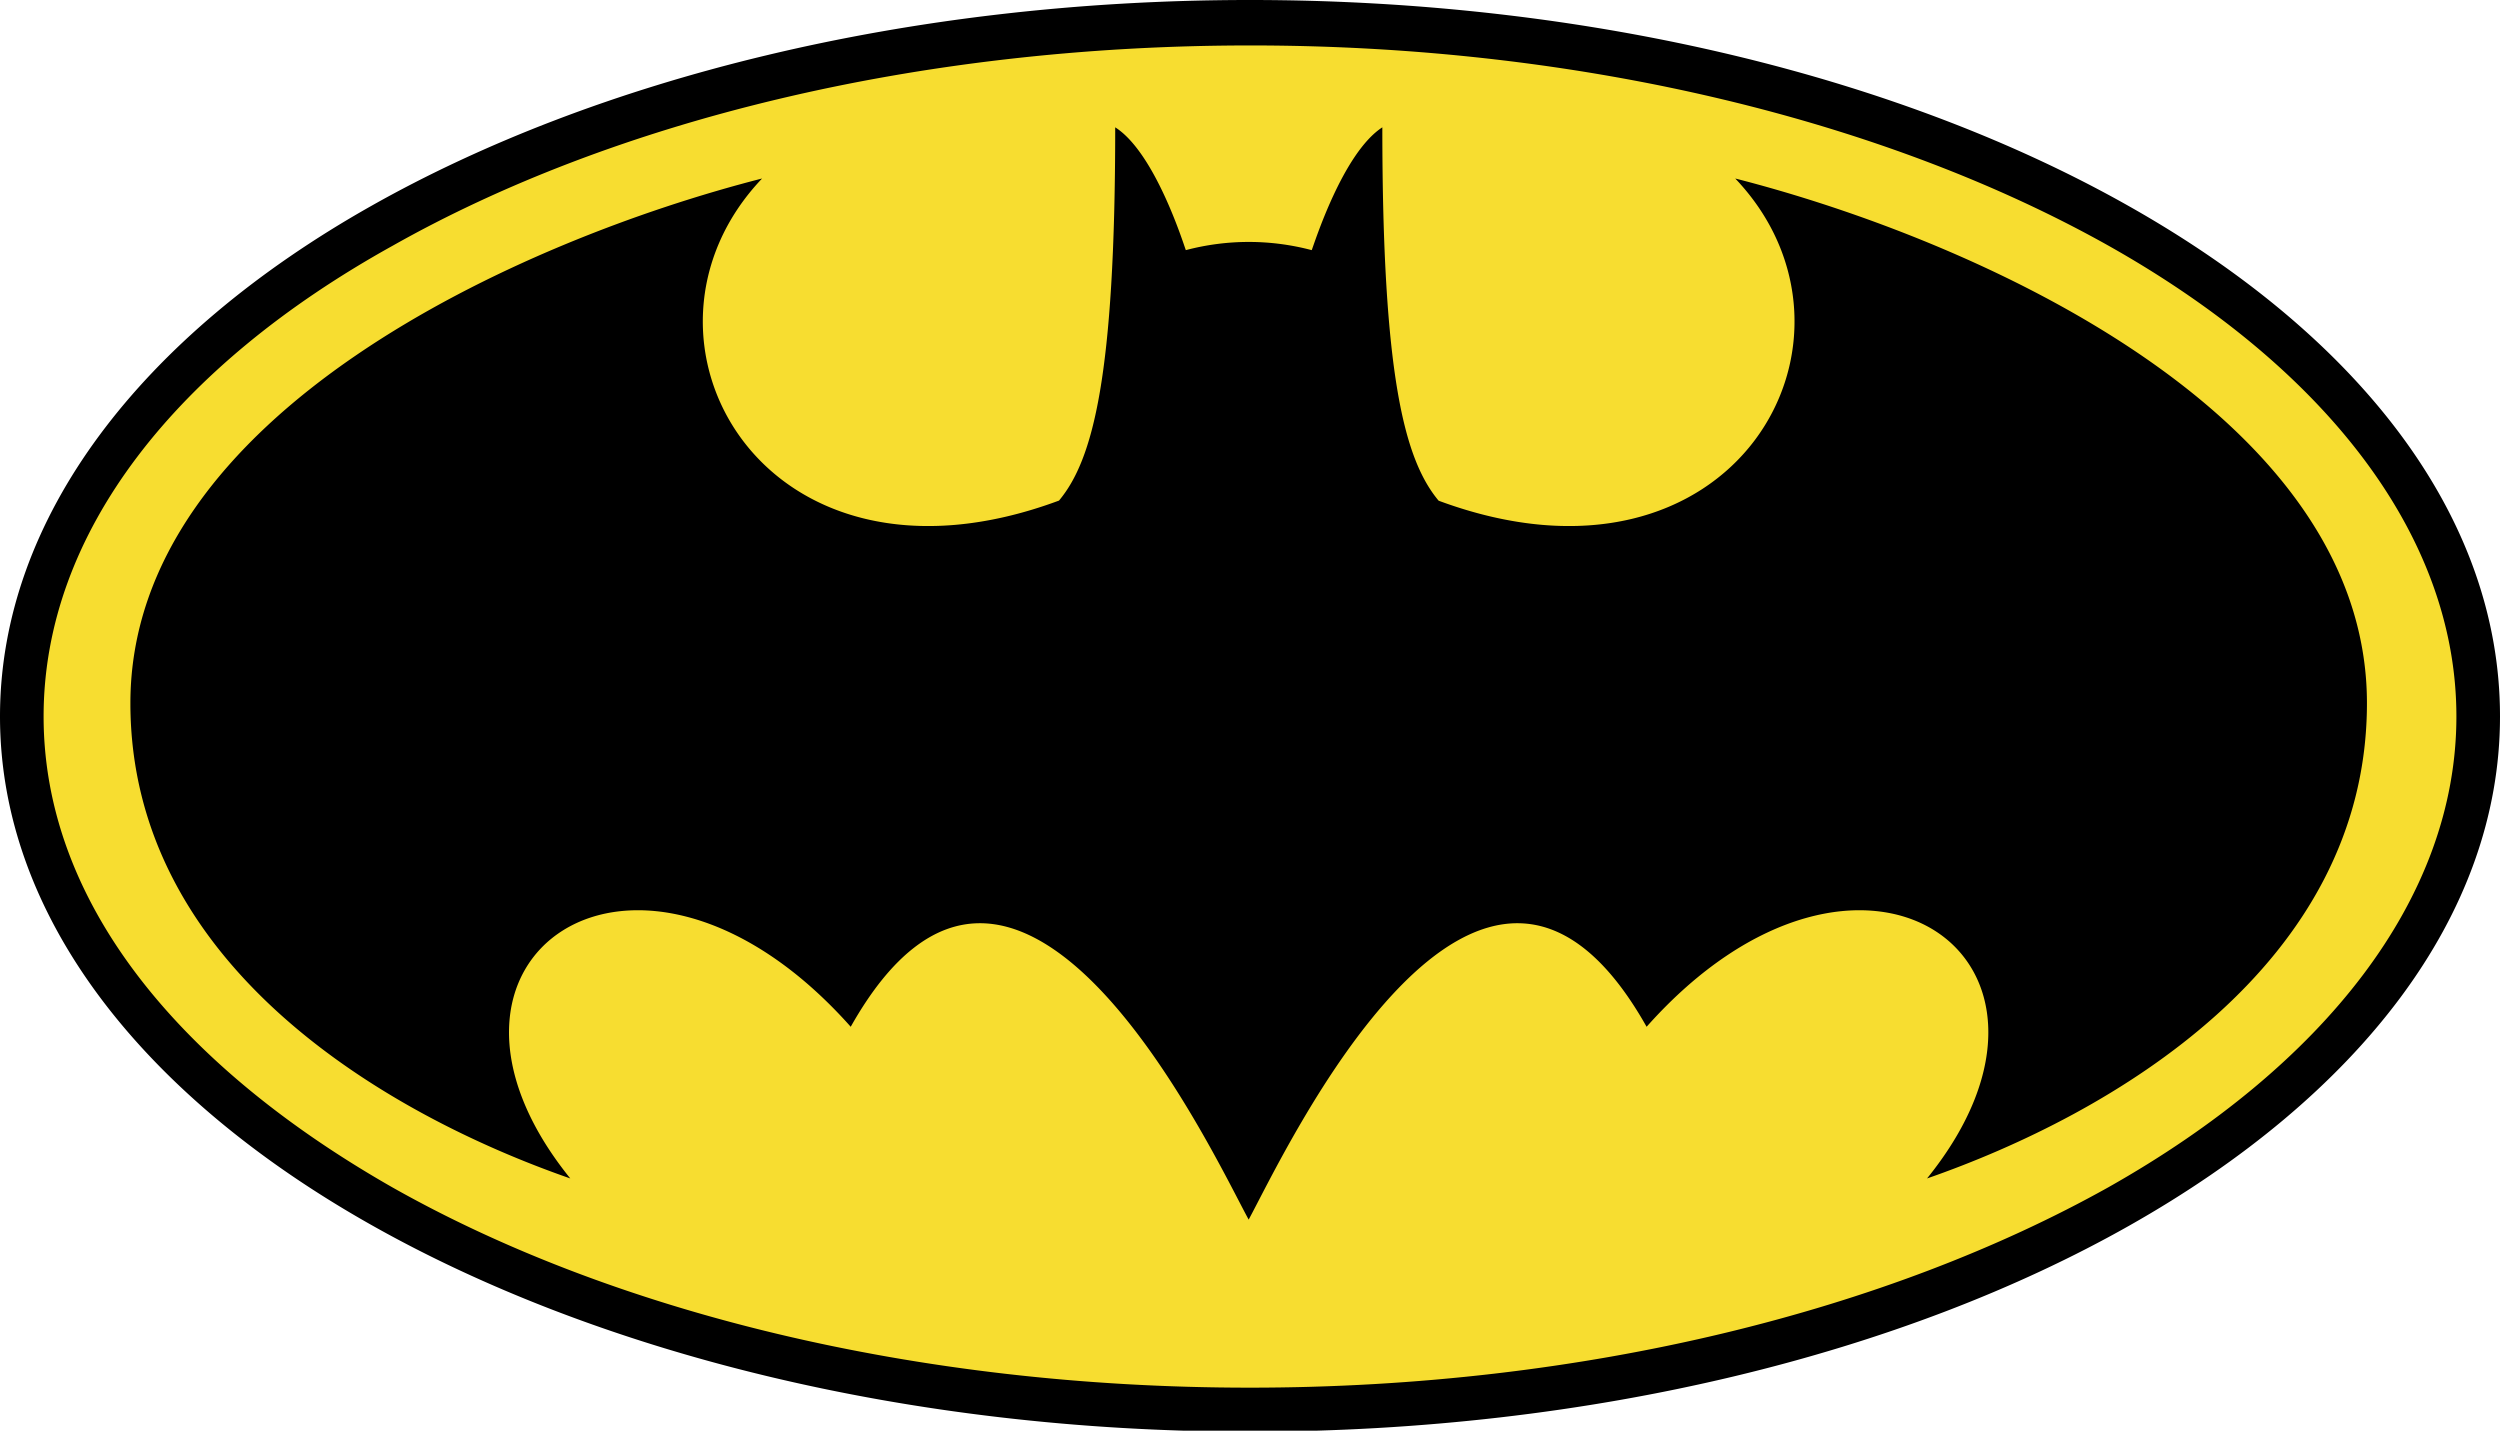
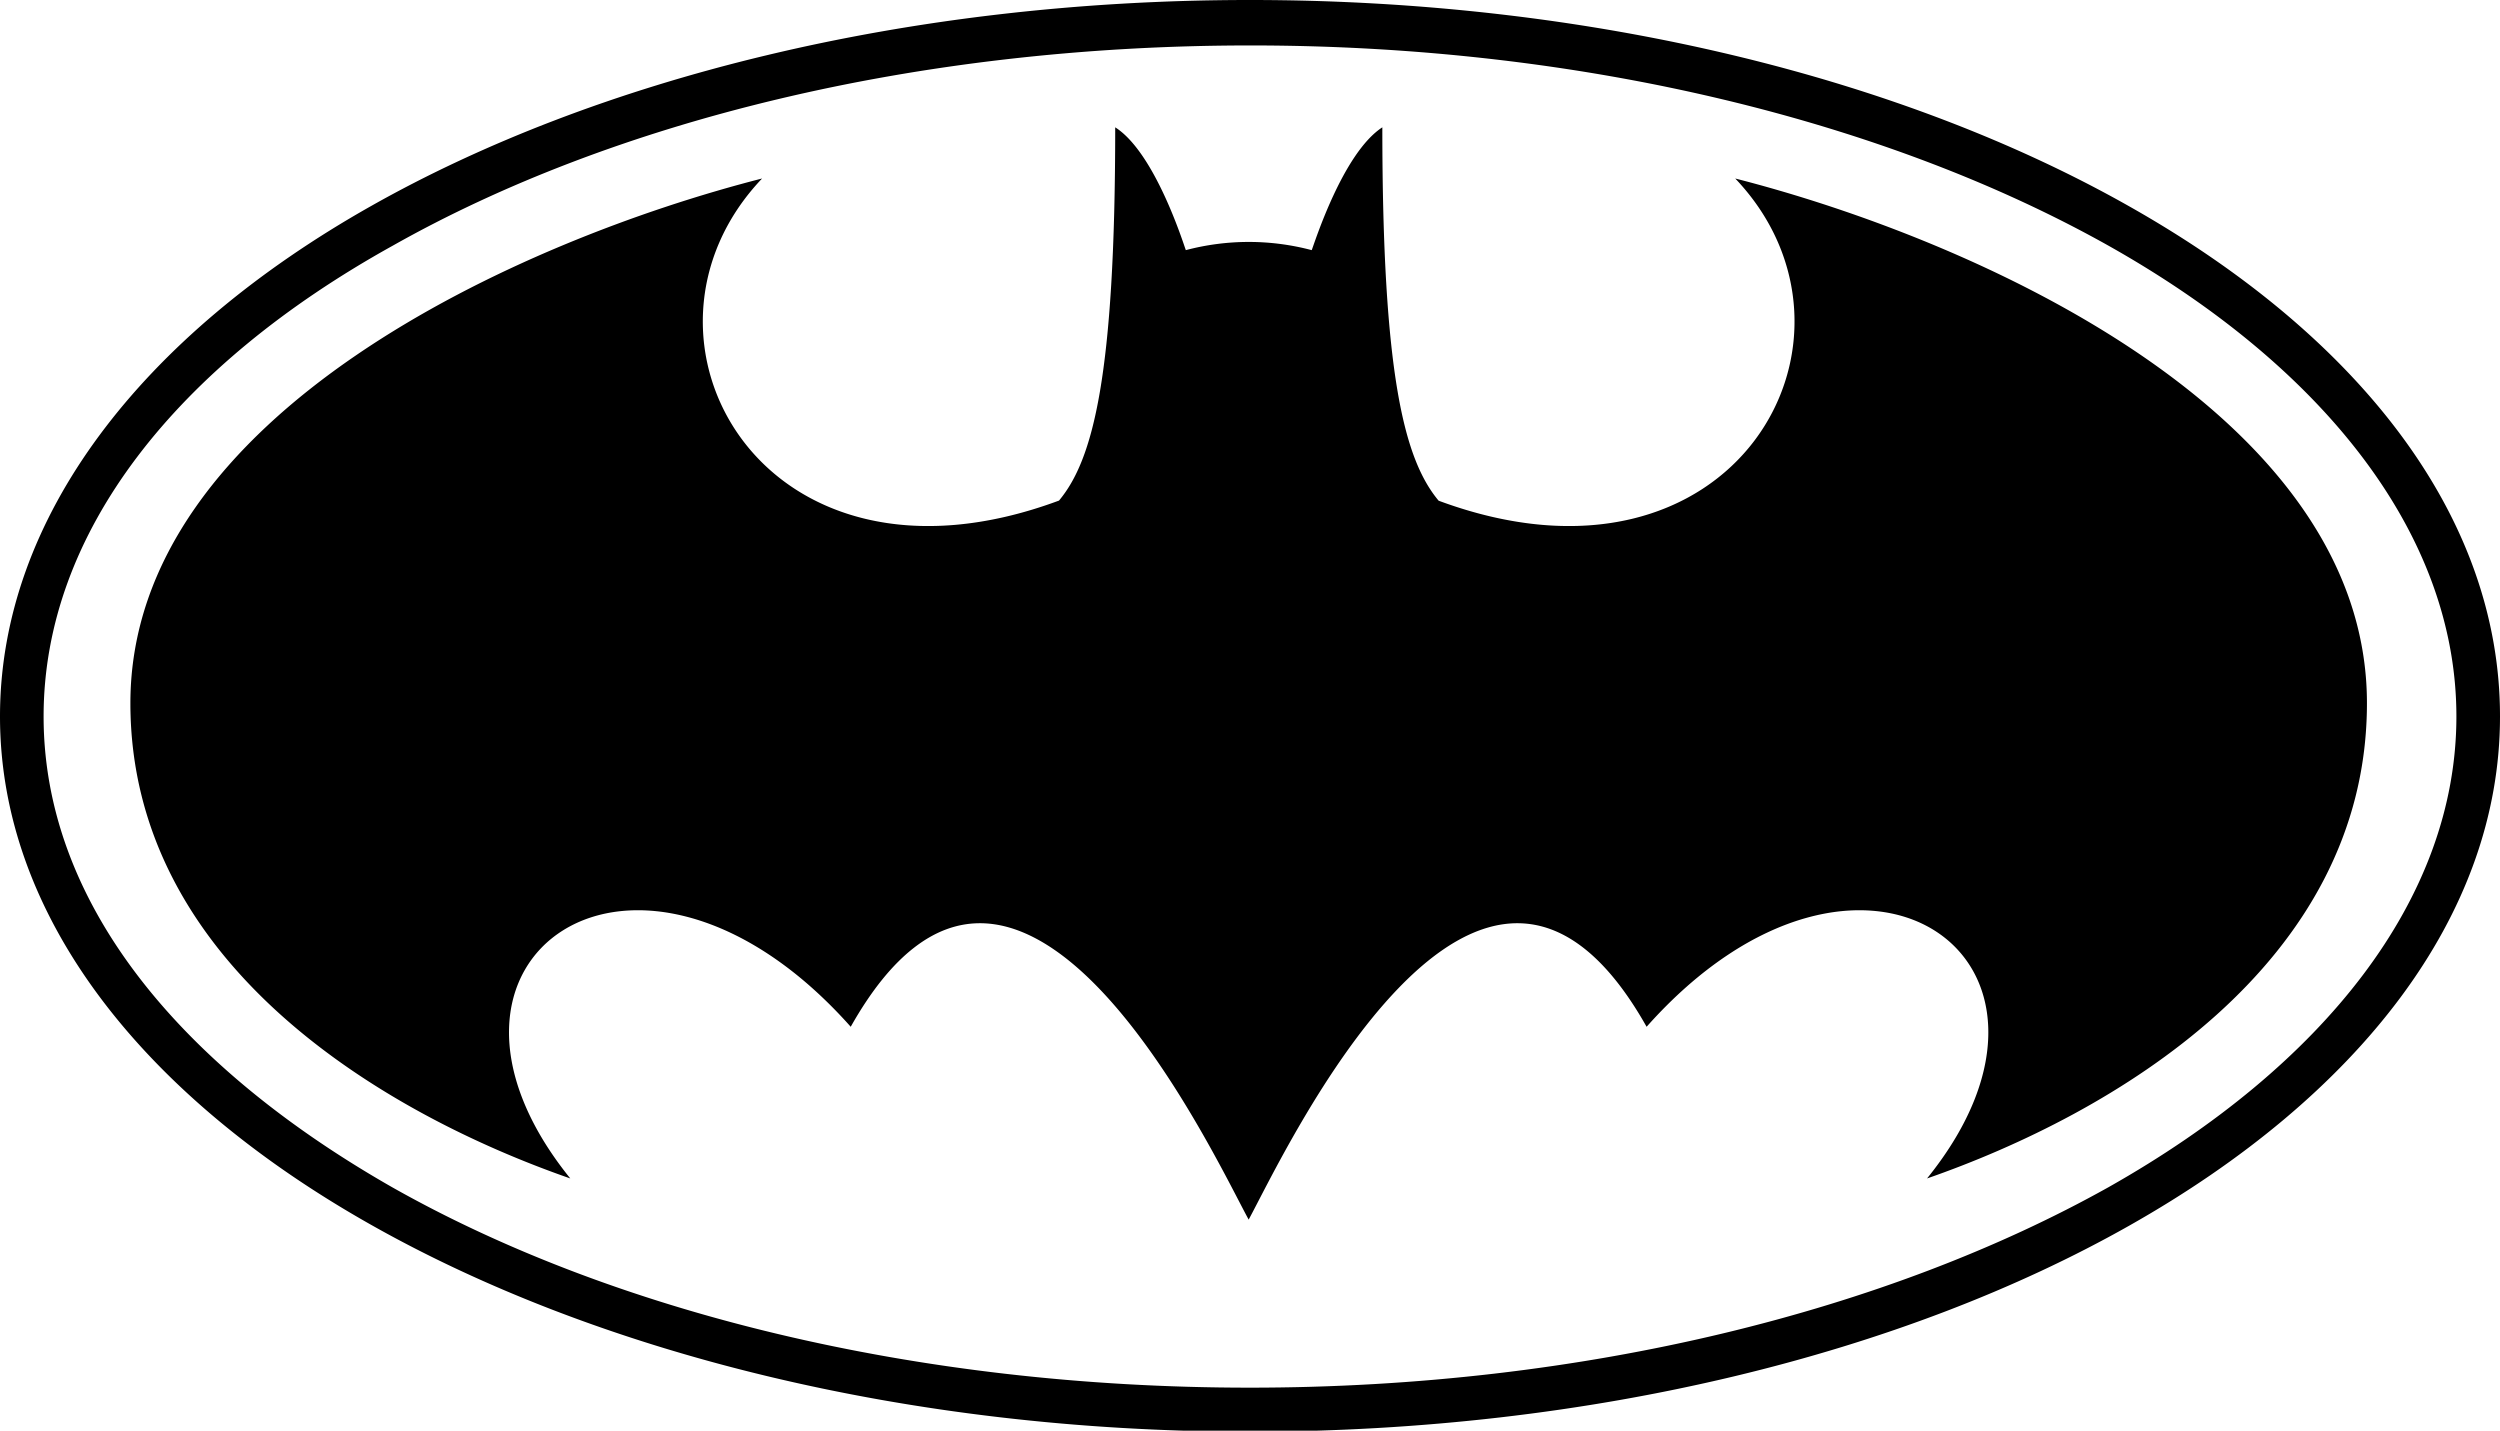
<svg xmlns="http://www.w3.org/2000/svg" id="Layer_1" data-name="Layer 1" viewBox="0 0 122.13 69.89">
  <defs>
    <style>.cls-1{fill:#f7dd30;}</style>
  </defs>
  <title>batman</title>
-   <path class="cls-1" d="M121.06,35c0,18.71-26.86,33.88-60,33.88S1.06,53.66,1.06,35s26.87-33.89,60-33.89,60,15.17,60,33.89Z" />
  <path d="M51.72,24.46c-14.49,5.37-21.86-8-14.49-15.74-11.75,3-30.86,11.49-30.86,25.63,0,12.83,12.49,20.09,21.49,23.22-8.68-10.74,3.25-19.16,13.7-7.41C49.69,35.73,59.28,56.44,61,59.58h0c1.71-3.14,11.31-23.85,19.44-9.42,10.45-11.75,22.38-3.33,13.7,7.41,9-3.13,21.49-10.39,21.49-23.22,0-14.14-19.11-22.63-30.86-25.63,7.37,7.74,0,21.11-14.49,15.74-1.67-2-2.75-6.11-2.75-18.24-1.94,1.26-3.33,5.71-3.45,6a12,12,0,0,0-6.15,0c-.12-.32-1.51-4.77-3.45-6,0,12.13-1.08,16.25-2.75,18.24ZM122.13,35c0,9.76-6.93,18.56-18.12,24.88-11,6.22-26.2,10.06-42.95,10.06S29.13,66.05,18.12,59.83C6.92,53.51,0,44.71,0,35S6.92,16.39,18.12,10.07C29.13,3.85,44.32,0,61.06,0S93,3.85,104,10.07C115.2,16.39,122.13,25.18,122.13,35ZM103,58c10.52-5.94,17-14.09,17-23s-6.51-17.1-17-23c-10.7-6-25.52-9.78-41.91-9.78s-31.2,3.74-41.9,9.78C8.64,17.85,2.13,26,2.13,35S8.64,52,19.16,58c10.7,6.05,25.52,9.79,41.9,9.79S92.27,64,103,58Z" />
</svg>